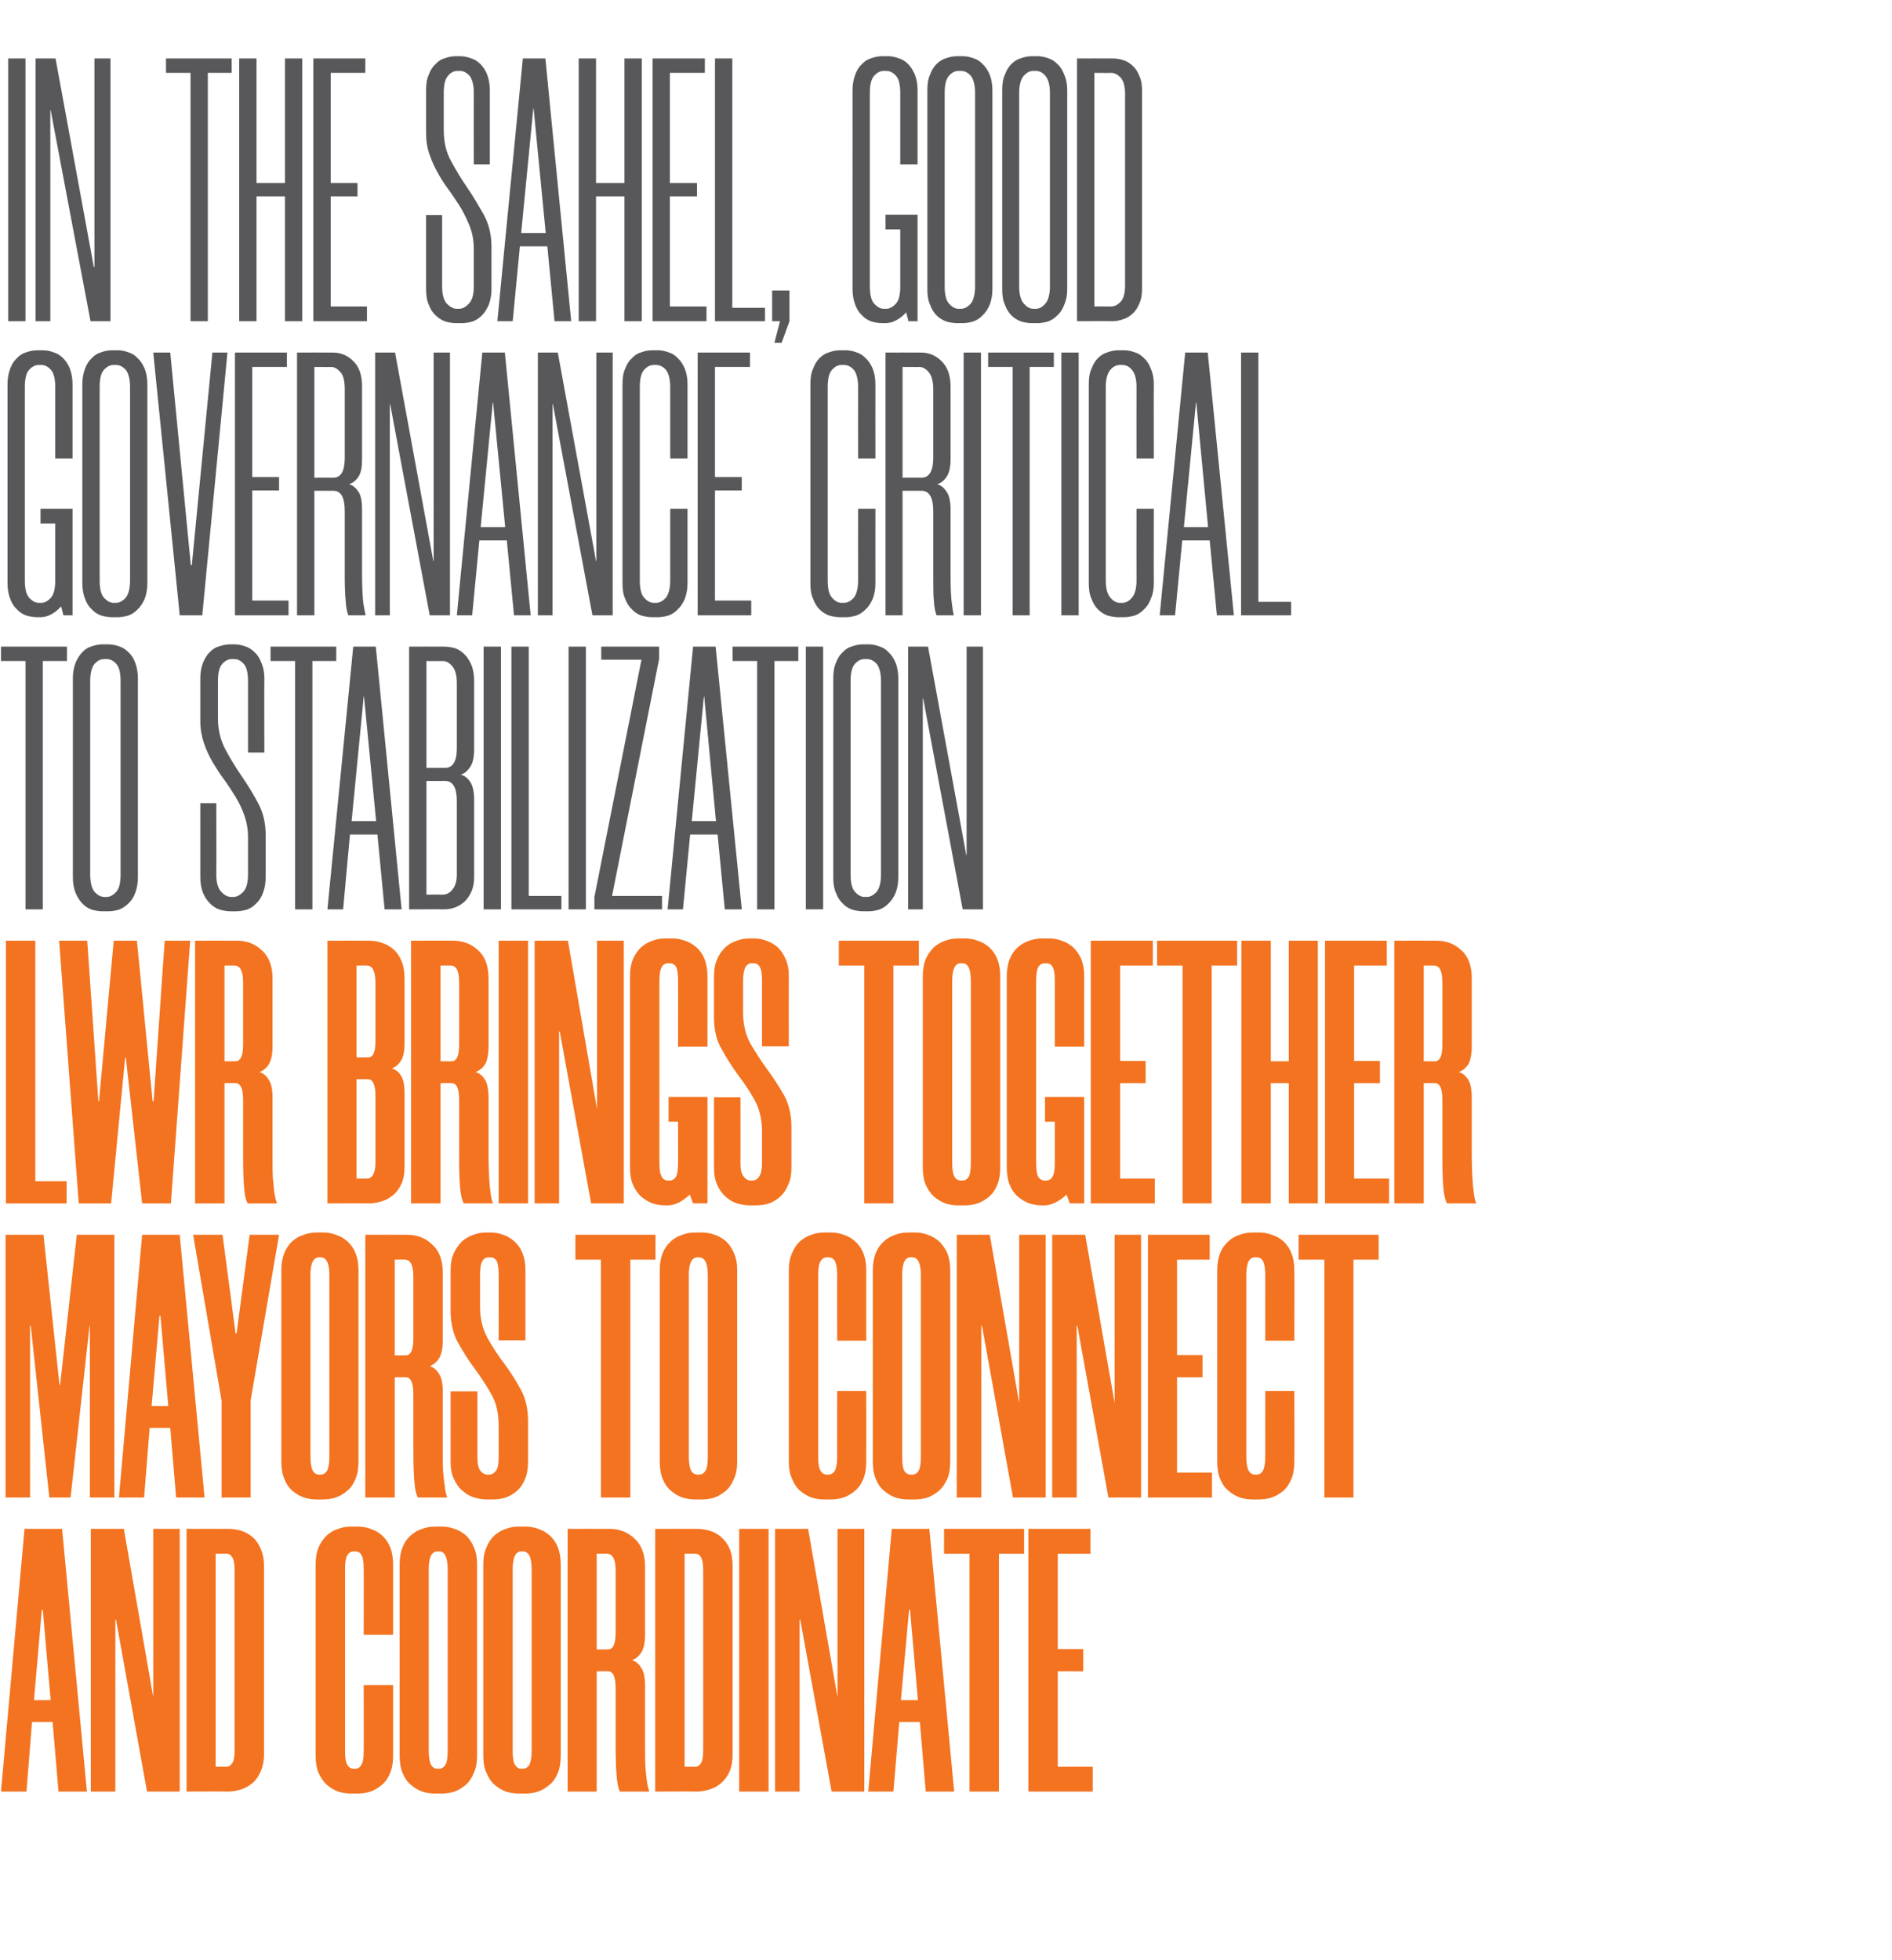
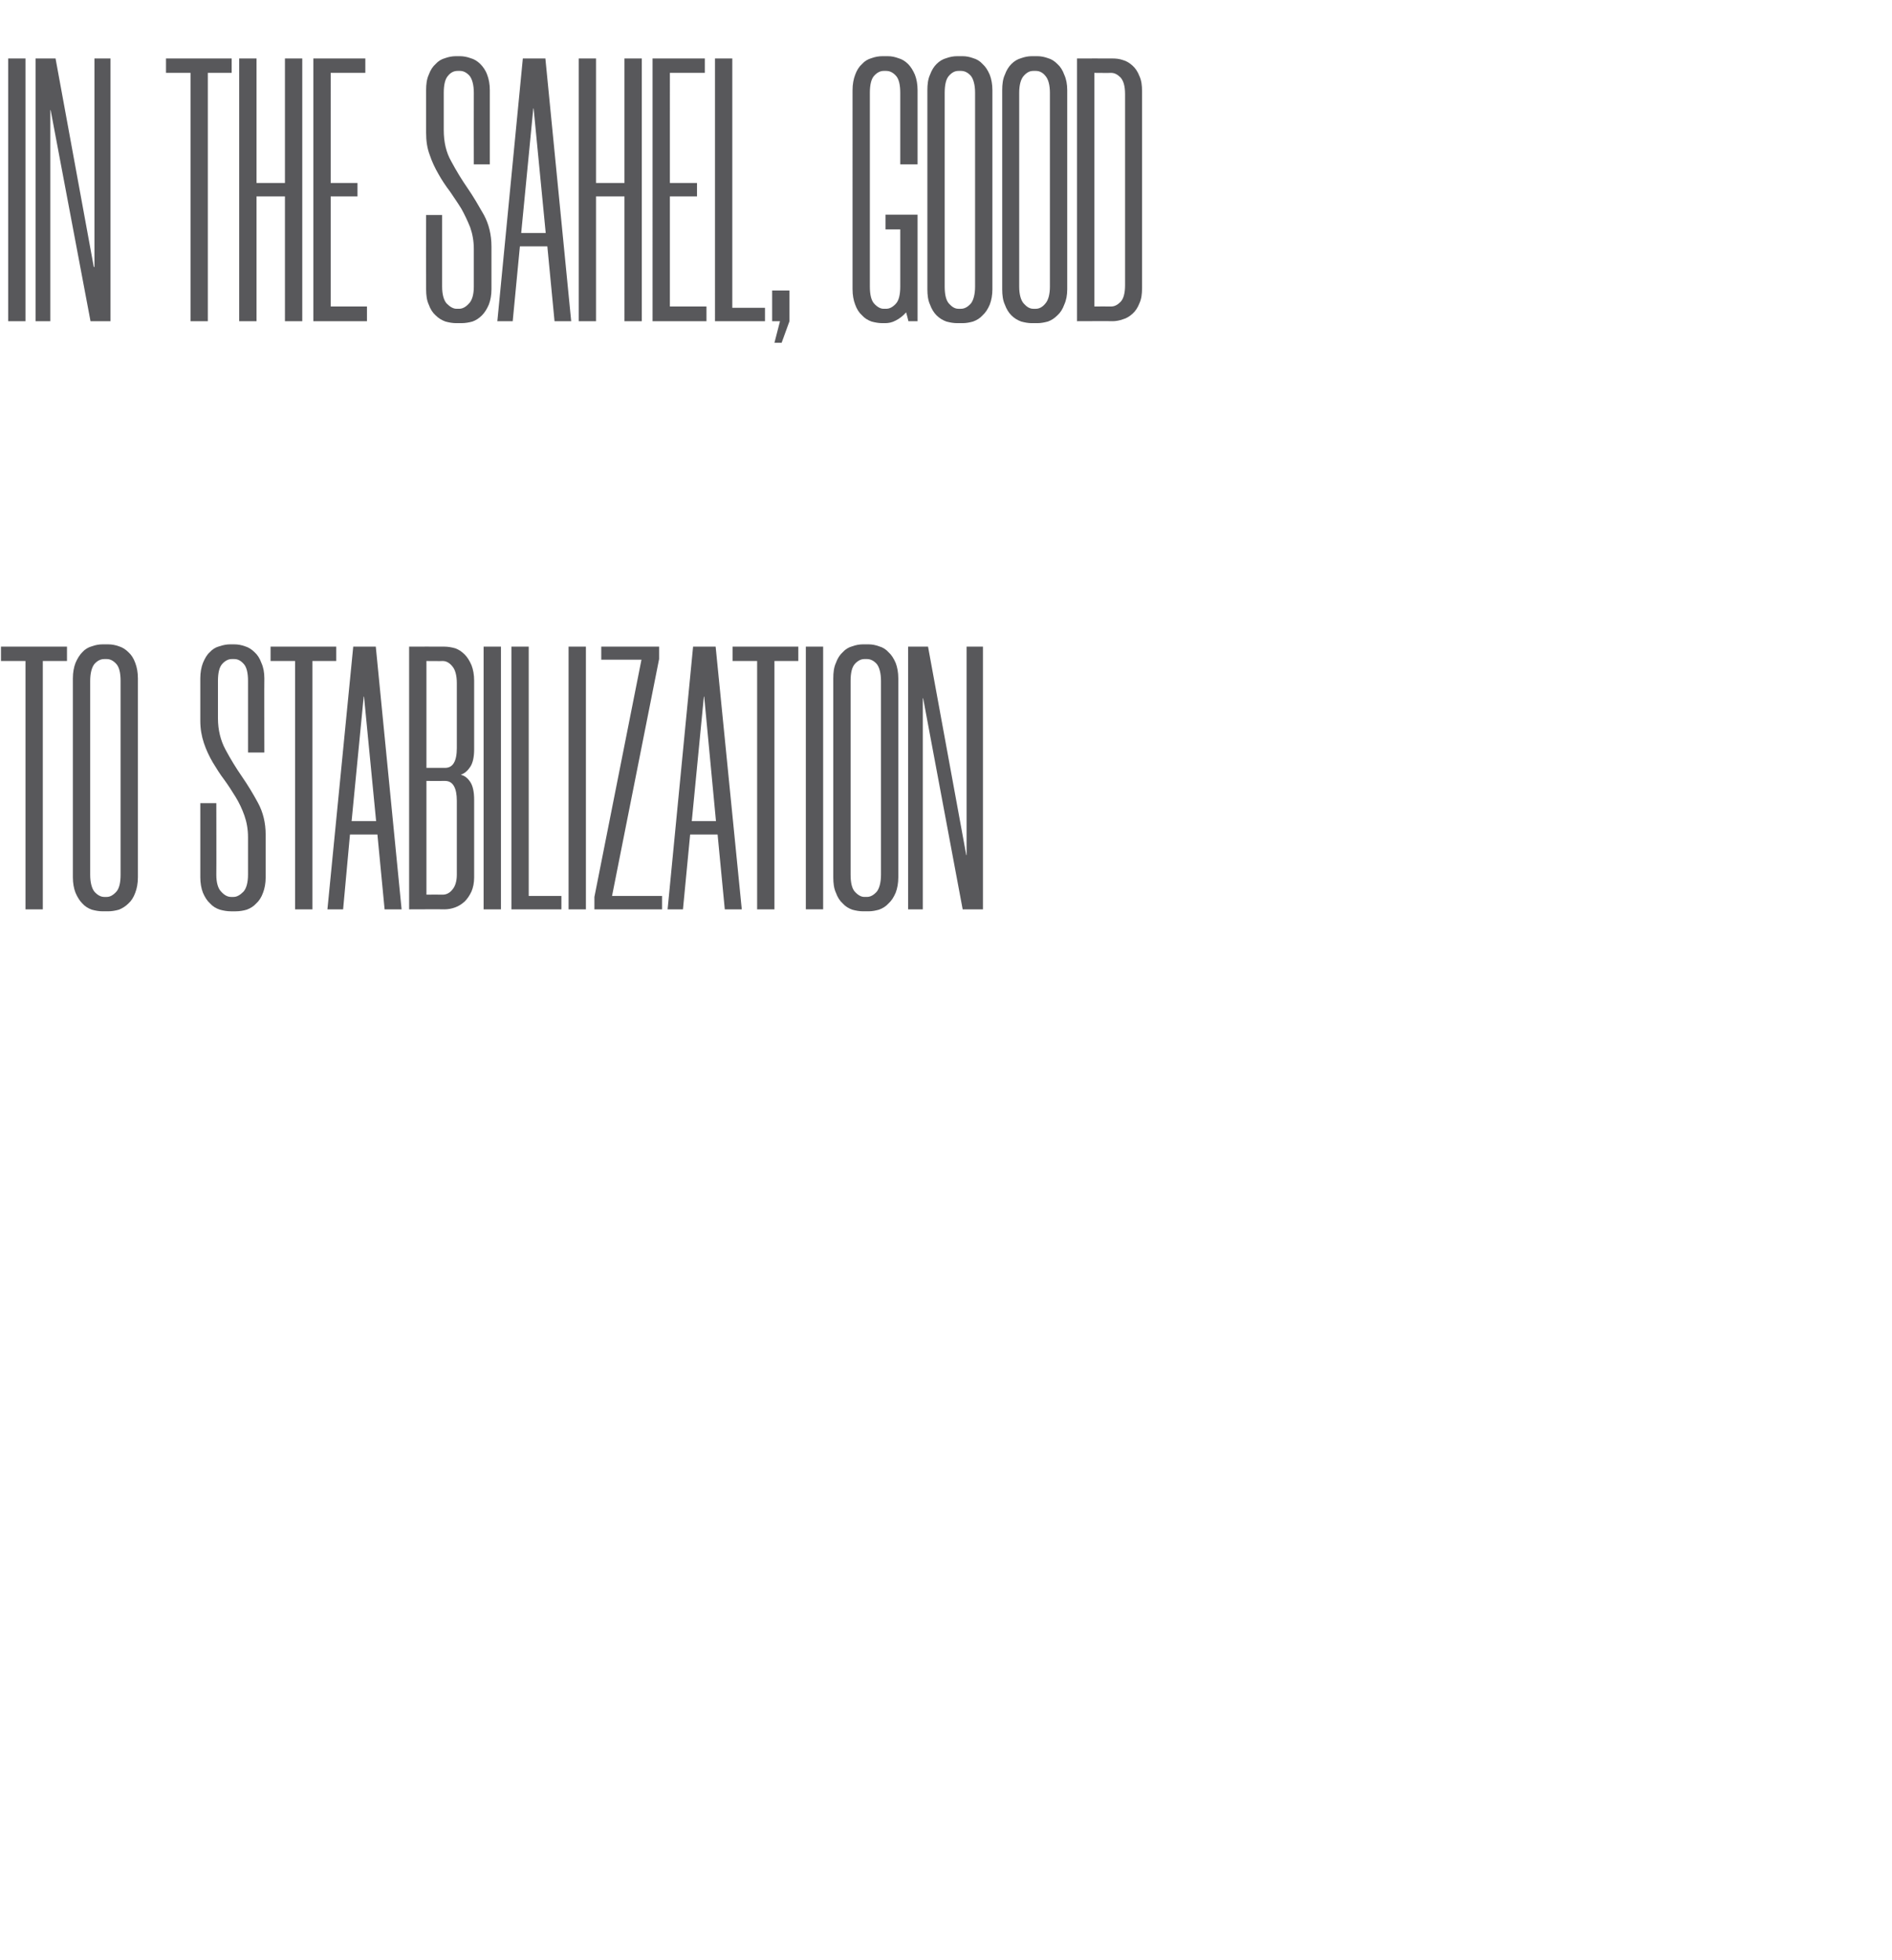
<svg xmlns="http://www.w3.org/2000/svg" version="1.1" width="579px" height="599.8px" viewBox="0 -12 579 599.8" style="top:-12px">
  <desc>In the Sahel, good governance critical to stabilization LWR brings together mayors to connect and coordinate</desc>
  <defs />
  <g id="Polygon18544">
-     <path d="m16.1 515H9.8l-1.7 21.3H.3l7.2-80.4H19l7.6 80.4h-8.7L16.1 515zm-5.7-6.7h5.1l-2.4-27.6h-.3l-2.4 27.6zm34.6 28l-9.5-52.6h-.2v52.6h-7.5v-80.4h10.1l9 51.5v-51.5h8.1v80.4h-10zm12.1 0v-80.4s12.78-.04 12.8 0c1.4 0 2.7.2 4 .6c1.3.4 2.4 1.1 3.5 2c1 .9 1.8 2.1 2.4 3.5c.6 1.4 1 3.2 1 5.3v57.6c0 2-.4 3.8-1 5.2c-.6 1.4-1.4 2.6-2.4 3.5c-1.1.9-2.2 1.6-3.5 2c-1.3.4-2.6.7-4 .7c-.02-.05-12.8 0-12.8 0zm8.9-72.8v65.2s3.25-.04 3.3 0c.7 0 1.3-.4 1.8-1.1c.5-.8.7-2.1.7-4.1v-54.9c0-1.9-.2-3.2-.7-4c-.5-.8-1.1-1.1-1.8-1.1c-.05-.04-3.3 0-3.3 0zm41.4 73.4c-1.3 0-2.6-.2-3.9-.6c-1.3-.5-2.5-1.2-3.5-2.1c-1-.9-1.8-2.1-2.5-3.6c-.6-1.4-.9-3.2-.9-5.3v-58.5c0-2.1.3-3.8.9-5.3c.7-1.5 1.5-2.6 2.5-3.6c1-.9 2.2-1.6 3.5-2c1.3-.5 2.6-.7 3.9-.7h2.1c1.3 0 2.6.2 3.9.7c1.3.4 2.5 1.1 3.5 2c1.1 1 1.9 2.1 2.5 3.6c.6 1.5.9 3.2.9 5.3v21.5h-9s.04-20.24 0-20.2c0-2-.2-3.4-.7-4.2c-.4-.8-1.1-1.1-1.9-1.1h-.5c-.8 0-1.5.4-1.9 1.2c-.5.8-.7 2.2-.7 4.2v55.7c0 2 .2 3.4.7 4.2c.4.8 1.1 1.2 1.9 1.2h.5c.8 0 1.5-.4 1.9-1.2c.5-.8.7-2.2.7-4.2c.04.04 0-20.2 0-20.2h9v21.6c0 2.1-.3 3.9-.9 5.3c-.6 1.5-1.4 2.7-2.5 3.6c-1 .9-2.2 1.6-3.5 2.1c-1.3.4-2.6.6-3.9.6h-2.1zm25.7 0c-1.3 0-2.6-.2-3.9-.6c-1.3-.5-2.5-1.2-3.5-2.1c-1.1-.9-1.9-2.1-2.5-3.6c-.6-1.4-.9-3.2-.9-5.3v-58.5c0-2.1.3-3.8.9-5.3c.6-1.5 1.4-2.6 2.5-3.6c1-.9 2.2-1.6 3.5-2c1.3-.5 2.6-.7 3.9-.7h2.1c1.3 0 2.6.2 3.9.7c1.3.4 2.4 1.1 3.5 2c1 1 1.8 2.1 2.4 3.6c.7 1.5 1 3.2 1 5.3v58.5c0 2.1-.3 3.9-1 5.3c-.6 1.5-1.4 2.7-2.4 3.6c-1.1.9-2.2 1.6-3.5 2.1c-1.3.4-2.6.6-3.9.6h-2.1zm.8-74.1c-1.8 0-2.7 1.8-2.7 5.4v55.7c0 2 .3 3.4.7 4.2c.5.8 1.1 1.2 2 1.2h.5c.8 0 1.4-.4 1.9-1.2c.5-.8.7-2.2.7-4.2v-55.7c0-3.6-.9-5.4-2.6-5.4h-.5zm24.8 74.1c-1.3 0-2.6-.2-3.9-.6c-1.3-.5-2.4-1.2-3.5-2.1c-1-.9-1.8-2.1-2.4-3.6c-.7-1.4-1-3.2-1-5.3v-58.5c0-2.1.3-3.8 1-5.3c.6-1.5 1.4-2.6 2.4-3.6c1.1-.9 2.2-1.6 3.5-2c1.3-.5 2.6-.7 3.9-.7h2.1c1.3 0 2.6.2 3.9.7c1.3.4 2.5 1.1 3.5 2c1.1 1 1.9 2.1 2.5 3.6c.6 1.5.9 3.2.9 5.3v58.5c0 2.1-.3 3.9-.9 5.3c-.6 1.5-1.4 2.7-2.5 3.6c-1 .9-2.2 1.6-3.5 2.1c-1.3.4-2.6.6-3.9.6h-2.1zm.8-74.1c-1.7 0-2.6 1.8-2.6 5.4v55.7c0 2 .2 3.4.7 4.2c.5.8 1.1 1.2 1.9 1.2h.5c.8 0 1.5-.4 2-1.2c.4-.8.7-2.2.7-4.2v-55.7c0-3.6-.9-5.4-2.7-5.4h-.5zm37.9 25.5c0 2.4-.4 4.3-1.2 5.5c-.7 1.1-1.7 1.9-2.8 2.3c1.1.3 2.1 1.1 2.8 2.3c.8 1.1 1.2 3 1.2 5.4v18.1c0 2.6 0 4.8.1 6.5c.1 1.8.3 3.2.4 4.3c.2 1.2.3 2 .5 2.5c.1.6.3.9.3 1.1h-9c-.5-1-.8-2.6-1-4.8c-.2-2.3-.3-5.5-.3-9.6v-17.3c0-3.4-.8-5.1-2.3-5.1c-.01-.05-3.5 0-3.5 0v36.8h-8.9v-80.4s12.9-.04 12.9 0c3 0 5.5 1 7.6 3c2.1 1.9 3.2 4.8 3.2 8.5v20.9zm-11.3 4.5c1.5 0 2.3-1.7 2.3-5.1v-19c0-3.5-.9-5.2-2.7-5.2c.04-.04-3.1 0-3.1 0v29.3s3.49-.02 3.5 0zm14.4 43.5v-80.4s12.81-.04 12.8 0c1.4 0 2.7.2 4 .6c1.3.4 2.5 1.1 3.5 2c1 .9 1.9 2.1 2.5 3.5c.6 1.4.9 3.2.9 5.3v57.6c0 2-.3 3.8-.9 5.2c-.6 1.4-1.5 2.6-2.5 3.5c-1 .9-2.2 1.6-3.5 2c-1.3.4-2.6.7-4 .7c.01-.05-12.8 0-12.8 0zm9-72.8v65.2s3.19-.04 3.2 0c.8 0 1.4-.4 1.8-1.1c.5-.8.7-2.1.7-4.1v-54.9c0-1.9-.2-3.2-.7-4c-.4-.8-1-1.1-1.8-1.1c-.01-.04-3.2 0-3.2 0zm25.7-7.6v80.4h-9v-80.4h9zm19.3 80.4l-9.6-52.6h-.2v52.6h-7.5v-80.4h10.1l9 51.5v-51.5h8.2v80.4h-10zm27-21.3h-6.3l-1.8 21.3h-7.7l7.2-80.4h11.5l7.6 80.4h-8.7l-1.8-21.3zm-5.8-6.7h5.2l-2.4-27.6h-.3l-2.5 27.6zm37.7-44.8h-7.7v72.8h-9v-72.8h-7.8v-7.6h24.5v7.6zm10.3 0v29.2h7.8v6.8h-7.8v29.2h10.7v7.6h-19.7v-80.4h19v7.6h-10z" stroke="none" fill="#f37320" />
-   </g>
+     </g>
  <g id="Polygon18543">
-     <path d="m35 365.9v80.4h-7.5v-52.6h-.1l-5.8 52.6h-6.5l-5.7-52.6h-.2v52.6H1.7v-80.4h11.6l4.9 45.9h.2l5.1-45.9H35zM52.1 425h-6.3l-1.7 21.3h-7.7l7.1-80.4H55l7.6 80.4h-8.7L52.1 425zm-5.7-6.7h5.1l-2.4-27.6h-.3l-2.4 27.6zm30.3-1.7v29.7h-8.9v-29.7l-8.7-50.7h9l4 30.2h.3l4-30.2h9l-8.7 50.7zm20.2 30.3c-1.3 0-2.6-.2-3.9-.6c-1.4-.5-2.5-1.2-3.6-2.1c-1-.9-1.8-2.1-2.4-3.6c-.6-1.4-.9-3.2-.9-5.3v-58.5c0-2.1.3-3.8.9-5.3c.6-1.5 1.4-2.6 2.4-3.6c1.1-.9 2.2-1.6 3.6-2c1.3-.5 2.6-.7 3.9-.7h2c1.3 0 2.6.2 3.9.7c1.3.4 2.5 1.1 3.5 2c1.1 1 1.9 2.1 2.5 3.6c.6 1.5.9 3.2.9 5.3v58.5c0 2.1-.3 3.9-.9 5.3c-.6 1.5-1.4 2.7-2.5 3.6c-1 .9-2.2 1.6-3.5 2.1c-1.3.4-2.6.6-3.9.6h-2zm.8-74.1c-1.8 0-2.7 1.8-2.7 5.4v55.7c0 2 .3 3.4.7 4.2c.5.8 1.1 1.2 2 1.2h.4c.9 0 1.5-.4 2-1.2c.4-.8.7-2.2.7-4.2v-55.7c0-3.6-.9-5.4-2.7-5.4h-.4zm37.8 25.5c0 2.4-.4 4.3-1.2 5.5c-.7 1.1-1.7 1.9-2.8 2.3c1.1.3 2.1 1.1 2.8 2.3c.8 1.1 1.2 3 1.2 5.4v18.1c0 2.6 0 4.8.1 6.5c.2 1.8.3 3.2.5 4.3c.1 1.2.3 2 .4 2.5c.2.6.3.9.4 1.1h-9c-.6-1-.9-2.6-1.1-4.8c-.2-2.3-.3-5.5-.3-9.6v-17.3c0-3.4-.8-5.1-2.3-5.1c.01-.05-3.4 0-3.4 0v36.8h-9v-80.4s12.92-.04 12.9 0c3 0 5.5 1 7.6 3c2.1 1.9 3.2 4.8 3.2 8.5v20.9zm-11.3 4.5c1.5 0 2.3-1.7 2.3-5.1v-19c0-3.5-.9-5.2-2.6-5.2c-.04-.04-3.1 0-3.1 0v29.3s3.41-.02 3.4 0zm28.4-4.6s.04-20.14 0-20.1c0-2-.2-3.4-.6-4.2c-.5-.8-1.2-1.1-2-1.1h-.5c-.8 0-1.5.4-1.9 1.2c-.5.8-.7 2.2-.7 4.2v9.6c0 3.8.8 7 2.3 9.7c1.5 2.7 3.2 5.3 5.1 7.8c1.8 2.4 3.5 5.1 5 7.8c1.5 2.7 2.3 6 2.3 9.8v12.4c0 2.1-.3 3.9-.9 5.3c-.6 1.5-1.4 2.7-2.4 3.6c-1 .9-2.2 1.6-3.5 2.1c-1.3.4-2.6.6-4 .6h-1.7c-1.4 0-2.7-.2-4-.6c-1.3-.4-2.5-1.1-3.6-2.1c-1.1-.9-1.9-2.1-2.6-3.6c-.7-1.4-1-3.2-1-5.3c.02.02 0-21.5 0-21.5h8.2v20.1c0 2 .3 3.4.9 4.2c.6.8 1.4 1.2 2.2 1.2h.5c.8 0 1.5-.4 2.1-1.2c.6-.8.8-2.2.8-4.2v-9.6c0-3.8-.7-7-2.3-9.7c-1.5-2.7-3.2-5.2-5-7.7c-1.9-2.5-3.5-5.1-5.1-7.9c-1.5-2.7-2.3-6-2.3-9.8v-12.4c0-2.1.3-3.8 1-5.3c.7-1.5 1.5-2.6 2.5-3.6c1.1-.9 2.2-1.6 3.5-2c1.3-.5 2.6-.7 3.9-.7h1.2c1.4 0 2.7.2 4 .7c1.2.4 2.4 1.1 3.4 2c1.1 1 1.9 2.1 2.5 3.6c.6 1.5.9 3.2.9 5.3c.01-.01 0 21.4 0 21.4h-8.2zm48-24.7h-7.7v72.8h-9v-72.8h-7.8v-7.6h24.5v7.6zm12.1 73.4c-1.3 0-2.6-.2-3.9-.6c-1.3-.5-2.5-1.2-3.5-2.1c-1.1-.9-1.9-2.1-2.5-3.6c-.6-1.4-.9-3.2-.9-5.3v-58.5c0-2.1.3-3.8.9-5.3c.6-1.5 1.4-2.6 2.5-3.6c1-.9 2.2-1.6 3.5-2c1.3-.5 2.6-.7 3.9-.7h2.1c1.3 0 2.6.2 3.9.7c1.3.4 2.4 1.1 3.5 2c1 1 1.8 2.1 2.4 3.6c.7 1.5 1 3.2 1 5.3v58.5c0 2.1-.3 3.9-1 5.3c-.6 1.5-1.4 2.7-2.4 3.6c-1.1.9-2.2 1.6-3.5 2.1c-1.3.4-2.6.6-3.9.6h-2.1zm.8-74.1c-1.8 0-2.7 1.8-2.7 5.4v55.7c0 2 .3 3.4.7 4.2c.5.8 1.1 1.2 2 1.2h.4c.9 0 1.5-.4 2-1.2c.5-.8.7-2.2.7-4.2v-55.7c0-3.6-.9-5.4-2.7-5.4h-.4zm38.7 74.1c-1.3 0-2.6-.2-3.9-.6c-1.3-.5-2.4-1.2-3.5-2.1c-1-.9-1.8-2.1-2.4-3.6c-.7-1.4-1-3.2-1-5.3v-58.5c0-2.1.3-3.8 1-5.3c.6-1.5 1.4-2.6 2.4-3.6c1.1-.9 2.2-1.6 3.5-2c1.3-.5 2.6-.7 3.9-.7h2.1c1.3 0 2.6.2 3.9.7c1.3.4 2.5 1.1 3.5 2c1.1 1 1.9 2.1 2.5 3.6c.6 1.5.9 3.2.9 5.3c.02-.01 0 21.5 0 21.5h-8.9s-.05-20.24 0-20.2c0-2-.3-3.4-.7-4.2c-.5-.8-1.2-1.1-2-1.1h-.5c-.8 0-1.4.4-1.9 1.2c-.5.8-.7 2.2-.7 4.2v55.7c0 2 .2 3.4.7 4.2c.5.8 1.1 1.2 1.9 1.2h.5c.8 0 1.5-.4 2-1.2c.4-.8.7-2.2.7-4.2c-.05.04 0-20.2 0-20.2h8.9s.02 21.62 0 21.6c0 2.1-.3 3.9-.9 5.3c-.6 1.5-1.4 2.7-2.5 3.6c-1 .9-2.2 1.6-3.5 2.1c-1.3.4-2.6.6-3.9.6h-2.1zm25.7 0c-1.3 0-2.6-.2-3.9-.6c-1.3-.5-2.5-1.2-3.5-2.1c-1.1-.9-1.9-2.1-2.5-3.6c-.6-1.4-.9-3.2-.9-5.3v-58.5c0-2.1.3-3.8.9-5.3c.6-1.5 1.4-2.6 2.5-3.6c1-.9 2.2-1.6 3.5-2c1.3-.5 2.6-.7 3.9-.7h2.1c1.3 0 2.6.2 3.9.7c1.3.4 2.4 1.1 3.5 2c1 1 1.8 2.1 2.5 3.6c.6 1.5.9 3.2.9 5.3v58.5c0 2.1-.3 3.9-.9 5.3c-.7 1.5-1.5 2.7-2.5 3.6c-1.1.9-2.2 1.6-3.5 2.1c-1.3.4-2.6.6-3.9.6h-2.1zm.8-74.1c-1.8 0-2.6 1.8-2.6 5.4v55.7c0 2 .2 3.4.6 4.2c.5.8 1.2 1.2 2 1.2h.5c.8 0 1.5-.4 1.9-1.2c.5-.8.7-2.2.7-4.2v-55.7c0-3.6-.9-5.4-2.6-5.4h-.5zm31.3 73.5l-9.5-52.6h-.2v52.6h-7.5v-80.4h10.1l9 51.5v-51.5h8.1v80.4h-10zm29.2 0l-9.5-52.6h-.2v52.6H322v-80.4h10.1l9 51.5v-51.5h8.1v80.4h-10zm21-72.8v29.2h7.8v6.8h-7.8v29.2h10.7v7.6h-19.6v-80.4h18.9v7.6h-10zm23.1 73.4c-1.3 0-2.6-.2-3.9-.6c-1.3-.5-2.5-1.2-3.5-2.1c-1.1-.9-1.9-2.1-2.5-3.6c-.6-1.4-.9-3.2-.9-5.3v-58.5c0-2.1.3-3.8.9-5.3c.6-1.5 1.4-2.6 2.5-3.6c1-.9 2.2-1.6 3.5-2c1.3-.5 2.6-.7 3.9-.7h2c1.3 0 2.6.2 3.9.7c1.4.4 2.5 1.1 3.6 2c1 1 1.8 2.1 2.4 3.6c.6 1.5.9 3.2.9 5.3c.05-.01 0 21.5 0 21.5h-8.9s-.02-20.24 0-20.2c0-2-.3-3.4-.7-4.2c-.5-.8-1.1-1.1-2-1.1h-.4c-.9 0-1.5.4-2 1.2c-.4.8-.7 2.2-.7 4.2v55.7c0 2 .3 3.4.7 4.2c.5.8 1.1 1.2 2 1.2h.4c.9 0 1.5-.4 2-1.2c.4-.8.7-2.2.7-4.2c-.02.04 0-20.2 0-20.2h8.9s.05 21.62 0 21.6c0 2.1-.3 3.9-.9 5.3c-.6 1.5-1.4 2.7-2.4 3.6c-1.1.9-2.2 1.6-3.6 2.1c-1.3.4-2.6.6-3.9.6h-2zm38.6-73.4h-7.7v72.8h-8.9v-72.8h-7.9v-7.6h24.5v7.6z" stroke="none" fill="#f37320" />
-   </g>
+     </g>
  <g id="Polygon18542">
-     <path d="m10.8 275.9v73.6h9.6v6.8H1.8v-80.4h9zm13.3 80.4l-6-80.4h8.6l3.4 49.1h.2l4.5-49.1h7.1l4.8 49.1h.3l3.4-49.1h7.8l-5.9 80.4h-8.8l-5-44.7h-.2L34 356.3h-9.9zm59.3-48c0 2.4-.4 4.3-1.2 5.5c-.7 1.1-1.7 1.9-2.8 2.3c1.1.3 2.1 1.1 2.8 2.3c.8 1.1 1.2 3 1.2 5.4v18.1c0 2.6 0 4.8.1 6.5c.2 1.8.3 3.2.4 4.3c.2 1.2.4 2 .5 2.5c.2.6.3.9.4 1.1h-9c-.6-1-.9-2.6-1.1-4.8c-.2-2.3-.3-5.5-.3-9.6v-17.3c0-3.4-.8-5.1-2.3-5.1c0-.05-3.4 0-3.4 0v36.8h-9v-80.4s12.91-.04 12.9 0c3 0 5.5 1 7.6 3c2.1 1.9 3.2 4.8 3.2 8.5v20.9zm-11.3 4.5c1.5 0 2.3-1.7 2.3-5.1v-19c0-3.5-.9-5.2-2.6-5.2c-.04-.04-3.1 0-3.1 0v29.3s3.4-.02 3.4 0zm51.7-5.7c0 2.5-.3 4.3-1.1 5.5c-.7 1.2-1.7 2-2.8 2.4c1.1.3 2.1 1 2.8 2.2c.8 1.2 1.1 3 1.1 5.5v22.4c0 2-.3 3.7-.9 5.1c-.6 1.3-1.4 2.5-2.4 3.4c-1.1.9-2.2 1.6-3.5 2c-1.3.4-2.7.7-4 .7c-.02-.05-12.8 0-12.8 0v-80.4s12.78-.04 12.8 0c1.3 0 2.7.2 4 .7c1.3.4 2.4 1.1 3.5 2c1 .9 1.8 2.1 2.4 3.6c.6 1.4.9 3.2.9 5.3v19.6zm-8.9 16.3c0-3.4-.8-5.1-2.3-5.1h-3.5v30.4s3.13-.04 3.1 0c1.8 0 2.7-1.7 2.7-5v-20.3zm-2.2-11.8c1.5 0 2.2-1.7 2.2-5v-17.7c0-3.6-.9-5.4-2.6-5.4c.05-.04-3.2 0-3.2 0v28.1s3.59.03 3.6 0zm36.8-3.3c0 2.4-.4 4.3-1.1 5.5c-.8 1.1-1.7 1.9-2.9 2.3c1.2.3 2.1 1.1 2.9 2.3c.7 1.1 1.1 3 1.1 5.4v18.1c0 2.6.1 4.8.2 6.5c.1 1.8.2 3.2.4 4.3c.1 1.2.3 2 .4 2.5c.2.6.3.9.4 1.1h-9c-.5-1-.9-2.6-1.1-4.8c-.2-2.3-.3-5.5-.3-9.6v-17.3c0-3.4-.7-5.1-2.3-5.1c.04-.05-3.4 0-3.4 0v36.8h-9v-80.4s12.95-.04 12.9 0c3 0 5.6 1 7.7 3c2.1 1.9 3.1 4.8 3.1 8.5v20.9zm-11.3 4.5c1.6 0 2.3-1.7 2.3-5.1v-19c0-3.5-.8-5.2-2.6-5.2c-.01-.04-3.1 0-3.1 0v29.3s3.44-.02 3.4 0zm23.4-36.9v80.4h-9v-80.4h9zm19.3 80.4l-9.6-52.6h-.2v52.6h-7.5v-80.4h10.2l8.9 51.5v-51.5h8.2v80.4h-10zm23.7-32.6h11.9v32.6h-4.4l-1-2.7c-2.4 2.2-4.6 3.3-6.8 3.3h-.7c-1.3 0-2.6-.2-3.9-.6c-1.3-.5-2.4-1.2-3.5-2.1c-1-.9-1.8-2.1-2.5-3.6c-.6-1.4-.9-3.2-.9-5.3v-58.5c0-2.1.3-3.8.9-5.3c.7-1.5 1.5-2.6 2.5-3.6c1.1-.9 2.2-1.6 3.5-2c1.3-.5 2.6-.7 3.9-.7h2.1c1.3 0 2.6.2 3.9.7c1.3.4 2.5 1.1 3.5 2c1.1 1 1.9 2.1 2.5 3.6c.6 1.5.9 3.2.9 5.3v21.5h-9s.04-20.24 0-20.2c0-2-.2-3.4-.6-4.2c-.5-.8-1.2-1.1-2-1.1h-.5c-.8 0-1.5.4-1.9 1.2c-.5.8-.7 2.2-.7 4.2v55.7c0 2 .2 3.4.7 4.2c.4.8 1.1 1.2 1.9 1.2h.5c.8 0 1.5-.4 2-1.2c.4-.8.6-2.2.6-4.2c.04.04 0-12.6 0-12.6h-2.9v-7.6zm28.6-15.5v-20.1c0-2-.2-3.4-.7-4.2c-.5-.8-1.1-1.1-1.9-1.1h-.5c-.9 0-1.5.4-2 1.2c-.4.8-.7 2.2-.7 4.2v9.6c0 3.8.8 7 2.3 9.7c1.6 2.7 3.3 5.3 5.1 7.8c1.8 2.4 3.5 5.1 5.1 7.8c1.5 2.7 2.3 6 2.3 9.8v12.4c0 2.1-.3 3.9-1 5.3c-.6 1.5-1.4 2.7-2.4 3.6c-1 .9-2.1 1.6-3.4 2.1c-1.3.4-2.7.6-4 .6h-1.8c-1.3 0-2.7-.2-4-.6c-1.3-.4-2.5-1.1-3.6-2.1c-1-.9-1.9-2.1-2.5-3.6c-.7-1.4-1-3.2-1-5.3c-.02.02 0-21.5 0-21.5h8.1s.04 20.14 0 20.1c0 2 .3 3.4 1 4.2c.6.8 1.3 1.2 2.1 1.2h.5c.9 0 1.6-.4 2.1-1.2c.6-.8.9-2.2.9-4.2v-9.6c0-3.8-.8-7-2.3-9.7c-1.5-2.7-3.2-5.2-5.1-7.7c-1.8-2.5-3.5-5.1-5-7.9c-1.6-2.7-2.3-6-2.3-9.8v-12.4c0-2.1.3-3.8 1-5.3c.6-1.5 1.5-2.6 2.5-3.6c1-.9 2.2-1.6 3.5-2c1.3-.5 2.6-.7 3.9-.7h1.2c1.3 0 2.7.2 3.9.7c1.3.4 2.4 1.1 3.5 2c1 1 1.8 2.1 2.4 3.6c.7 1.5 1 3.2 1 5.3c-.04-.01 0 21.4 0 21.4h-8.2zm48-24.7h-7.8v72.8h-8.9v-72.8h-7.8v-7.6h24.5v7.6zm12 73.4c-1.3 0-2.6-.2-3.9-.6c-1.3-.5-2.4-1.2-3.5-2.1c-1-.9-1.8-2.1-2.5-3.6c-.6-1.4-.9-3.2-.9-5.3v-58.5c0-2.1.3-3.8.9-5.3c.7-1.5 1.5-2.6 2.5-3.6c1.1-.9 2.2-1.6 3.5-2c1.3-.5 2.6-.7 3.9-.7h2.1c1.3 0 2.6.2 3.9.7c1.3.4 2.5 1.1 3.5 2c1.1 1 1.9 2.1 2.5 3.6c.6 1.5.9 3.2.9 5.3v58.5c0 2.1-.3 3.9-.9 5.3c-.6 1.5-1.4 2.7-2.5 3.6c-1 .9-2.2 1.6-3.5 2.1c-1.3.4-2.6.6-3.9.6h-2.1zm.8-74.1c-1.7 0-2.6 1.8-2.6 5.4v55.7c0 2 .2 3.4.7 4.2c.4.8 1.1 1.2 1.9 1.2h.5c.8 0 1.5-.4 2-1.2c.4-.8.6-2.2.6-4.2v-55.7c0-3.6-.8-5.4-2.6-5.4h-.5zm25.8 40.9h12v32.6h-4.4s-1.03-2.69-1-2.7c-2.4 2.2-4.7 3.3-6.8 3.3h-.7c-1.3 0-2.6-.2-3.9-.6c-1.3-.5-2.5-1.2-3.5-2.1c-1.1-.9-1.9-2.1-2.5-3.6c-.6-1.4-.9-3.2-.9-5.3v-58.5c0-2.1.3-3.8.9-5.3c.6-1.5 1.4-2.6 2.5-3.6c1-.9 2.2-1.6 3.5-2c1.3-.5 2.6-.7 3.9-.7h2.1c1.3 0 2.6.2 3.9.7c1.3.4 2.4 1.1 3.5 2c1 1 1.8 2.1 2.5 3.6c.6 1.5.9 3.2.9 5.3c-.03-.01 0 21.5 0 21.5h-9v-20.2c0-2-.2-3.4-.7-4.2c-.4-.8-1.1-1.1-1.9-1.1h-.5c-.8 0-1.5.4-2 1.2c-.4.8-.6 2.2-.6 4.2v55.7c0 2 .2 3.4.6 4.2c.5.8 1.2 1.2 2 1.2h.5c.8 0 1.5-.4 1.9-1.2c.5-.8.7-2.2.7-4.2v-12.6h-3v-7.6zm23-40.2v29.2h7.8v6.8h-7.8v29.2h10.6v7.6h-19.6v-80.4h19v7.6h-10zm35.8 0h-7.8v72.8h-8.9v-72.8h-7.8v-7.6h24.5v7.6zm24.7-7.6v80.4h-8.9v-36.8h-5.5v36.8h-9v-80.4h9v36.9h5.5v-36.9h8.9zm11.1 7.6v29.2h7.9v6.8h-7.9v29.2h10.7v7.6h-19.6v-80.4h18.9v7.6h-10zm36 24.8c0 2.4-.4 4.3-1.1 5.5c-.8 1.1-1.7 1.9-2.9 2.3c1.2.3 2.1 1.1 2.9 2.3c.7 1.1 1.1 3 1.1 5.4v18.1c0 2.6.1 4.8.2 6.5c.1 1.8.2 3.2.4 4.3c.1 1.2.3 2 .4 2.5c.2.6.3.9.4 1.1h-9c-.5-1-.9-2.6-1.1-4.8c-.2-2.3-.3-5.5-.3-9.6v-17.3c0-3.4-.7-5.1-2.3-5.1c.04-.05-3.4 0-3.4 0v36.8h-9v-80.4s12.96-.04 13 0c2.9 0 5.5 1 7.6 3c2.1 1.9 3.1 4.8 3.1 8.5v20.9zm-11.3 4.5c1.6 0 2.3-1.7 2.3-5.1v-19c0-3.5-.8-5.2-2.6-5.2c0-.04-3.1 0-3.1 0v29.3s3.44-.02 3.4 0z" stroke="none" fill="#f37320" />
-   </g>
+     </g>
  <g id="Polygon18541">
    <path d="m20.5 190.3h-7.4v76H7.8v-76H.3v-4.4h20.2v4.4zm10.9 76.6c-1.1 0-2.2-.2-3.3-.5c-1.1-.4-2.1-1-2.9-1.9c-.8-.8-1.5-1.9-2.1-3.3c-.5-1.3-.8-2.9-.8-4.7v-60.9c0-1.8.3-3.4.8-4.7c.6-1.4 1.3-2.5 2.1-3.3c.8-.9 1.8-1.5 2.9-1.8c1.1-.4 2.2-.6 3.3-.6h1.7c1.1 0 2.2.2 3.3.6c1 .3 2 .9 2.9 1.8c.9.8 1.6 1.9 2.1 3.3c.5 1.3.8 2.9.8 4.7v60.9c0 1.8-.3 3.4-.8 4.7c-.5 1.4-1.2 2.5-2.1 3.3c-.9.9-1.9 1.5-2.9 1.9c-1.1.3-2.2.5-3.3.5h-1.7zm.5-77.2c-1.1 0-2.1.5-3 1.5c-.8 1-1.3 2.8-1.3 5.2v59.3c0 2.4.5 4.2 1.3 5.2c.9 1 1.9 1.6 3 1.6h.8c1 0 2-.6 2.9-1.6c.9-1 1.3-2.8 1.3-5.2v-59.3c0-2.4-.4-4.2-1.3-5.2c-.9-1-1.9-1.5-2.9-1.5h-.8zm44 28.6v-21.9c0-2.4-.4-4.2-1.3-5.2c-.9-1-1.8-1.5-2.9-1.5h-.8c-1 0-2 .5-2.9 1.5c-.9 1-1.3 2.8-1.3 5.2v11.4c0 3.6.8 6.8 2.3 9.6c1.5 2.8 3.2 5.6 5 8.2c1.8 2.6 3.5 5.4 5 8.2c1.5 2.8 2.3 6 2.3 9.7v13c0 1.8-.3 3.4-.8 4.7c-.5 1.4-1.2 2.5-2.1 3.3c-.8.9-1.8 1.5-2.9 1.9c-1 .3-2.2.5-3.3.5h-1.6c-1.1 0-2.2-.2-3.3-.5c-1.2-.4-2.2-1-3-1.9c-.9-.8-1.6-1.9-2.2-3.3c-.5-1.3-.8-2.9-.8-4.7v-22.7h4.9s.05 21.87 0 21.9c0 2.4.5 4.2 1.5 5.2c.9 1 1.9 1.6 3 1.6h.8c1 0 2-.6 3-1.6c.9-1 1.4-2.8 1.4-5.2v-11.5c0-2.4-.4-4.6-1.1-6.6c-.7-2-1.6-3.9-2.7-5.7c-1.1-1.8-2.2-3.5-3.5-5.3c-1.3-1.7-2.4-3.5-3.5-5.3c-1.1-1.9-2-3.8-2.7-5.9c-.7-2.1-1.1-4.3-1.1-6.8v-13c0-1.8.3-3.4.8-4.7c.6-1.4 1.2-2.5 2.1-3.3c.8-.9 1.8-1.5 2.9-1.8c1.2-.4 2.3-.6 3.3-.6h1.3c1.1 0 2.2.2 3.3.6c1 .3 2 .9 2.9 1.8c.9.8 1.6 1.9 2.1 3.3c.6 1.3.9 2.9.9 4.7c-.05.04 0 22.7 0 22.7h-5zm27-28h-7.3v76h-5.3v-76h-7.5v-4.4h20.1v4.4zm12.6 53.1h-8.4l-2.1 22.9h-4.8l7.9-80.4h6.9l7.9 80.4h-5.2l-2.2-22.9zm-7.9-4.1h7.5l-3.7-38.1h-.1l-3.7 38.1zm37.5-22c0 2.4-.4 4.2-1.2 5.4c-.8 1.2-1.7 2-2.9 2.4c1.2.3 2.1 1 2.9 2.2c.8 1.2 1.2 3 1.2 5.5v23.7c0 1.7-.3 3.1-.8 4.3c-.6 1.3-1.3 2.3-2.1 3.1c-.9.8-1.8 1.4-2.9 1.8c-1.1.4-2.2.6-3.3.6c-.03-.05-10.8 0-10.8 0v-80.4s10.77-.04 10.8 0c1.1 0 2.2.2 3.3.5c1.1.4 2 1 2.9 1.9c.8.8 1.5 1.9 2.1 3.3c.5 1.3.8 2.9.8 4.7v21zm-5.3 15.8c0-4-1.2-6.1-3.6-6.1c0 .03-5.7 0-5.7 0v34.8s5.01-.04 5 0c1.1 0 2.1-.5 2.9-1.5c.9-1 1.4-2.6 1.4-4.6v-22.6zm-3.6-10.1c2.4 0 3.6-2 3.6-6.1v-19.8c0-2.4-.5-4.2-1.4-5.2c-.8-1-1.8-1.6-2.9-1.6c.01.05-5 0-5 0V223h5.7zm17.1-37.1v80.4H148v-80.4h5.3zm8.5 0v76.3h10v4.1h-15.3v-80.4h5.3zm17.5 0v80.4H174v-80.4h5.3zm23.3 80.4h-20.7v-3.8l14.4-72.6H184v-4h17.7v3.8l-14.4 72.5h15.3v4.1zm17-22.9h-8.4l-2.2 22.9h-4.7l7.8-80.4h6.9l8 80.4h-5.2l-2.2-22.9zm-7.9-4.1h7.4l-3.6-38.1h-.1l-3.7 38.1zm32.6-49H237v76h-5.3v-76h-7.5v-4.4h20.1v4.4zm7.6-4.4v80.4h-5.3v-80.4h5.3zm12.2 81c-1.1 0-2.2-.2-3.3-.5c-1.1-.4-2.1-1-2.9-1.9c-.9-.8-1.6-1.9-2.1-3.3c-.6-1.3-.8-2.9-.8-4.7v-60.9c0-1.8.2-3.4.8-4.7c.5-1.4 1.2-2.5 2.1-3.3c.8-.9 1.8-1.5 2.9-1.8c1.1-.4 2.2-.6 3.3-.6h1.7c1.1 0 2.1.2 3.2.6c1.1.3 2.1.9 2.9 1.8c.9.8 1.6 1.9 2.2 3.3c.5 1.3.8 2.9.8 4.7v60.9c0 1.8-.3 3.4-.8 4.7c-.6 1.4-1.3 2.5-2.2 3.3c-.8.9-1.8 1.5-2.9 1.9c-1.1.3-2.1.5-3.2.5h-1.7zm.4-77.2c-1 0-2 .5-2.9 1.5c-.9 1-1.3 2.8-1.3 5.2v59.3c0 2.4.4 4.2 1.3 5.2c.9 1 1.9 1.6 2.9 1.6h.8c1.1 0 2.1-.6 3-1.6c.8-1 1.3-2.8 1.3-5.2v-59.3c0-2.4-.5-4.2-1.3-5.2c-.9-1-1.9-1.5-3-1.5h-.8zm30.1 76.6l-12.1-64.6h-.1v64.6h-4.5v-80.4h6.1l11.7 63.8h.1v-63.8h5v80.4h-6.2z" stroke="none" fill="#58585b" />
  </g>
  <g id="Polygon18540">
-     <path d="m12.4 143.7h9.8v32.6h-2.8s-.65-2.69-.7-2.7c-1 1.1-2 1.9-3.2 2.5c-1.1.6-2.2.8-3.2.8h-.9c-1.1 0-2.2-.2-3.3-.5c-1.1-.4-2.1-1-2.9-1.9c-.9-.8-1.6-1.9-2.1-3.3c-.5-1.3-.8-2.9-.8-4.7v-60.9c0-1.8.3-3.4.8-4.7c.5-1.4 1.2-2.5 2.1-3.3c.8-.9 1.8-1.5 2.9-1.8c1.1-.4 2.2-.6 3.3-.6h1.7c1.1 0 2.2.2 3.2.6c1.1.3 2.1.9 3 1.8c.8.8 1.6 1.9 2.1 3.3c.5 1.3.8 2.9.8 4.7c-.01.04 0 22.7 0 22.7h-5.3v-21.9c0-2.4-.4-4.2-1.3-5.2c-.9-1-1.9-1.5-2.9-1.5h-.9c-1 0-2 .5-2.9 1.5c-.9 1-1.3 2.8-1.3 5.2v59.3c0 2.4.4 4.2 1.3 5.2c.9 1 1.9 1.6 2.9 1.6h.9c1 0 2-.6 2.9-1.6c.9-1 1.3-2.8 1.3-5.2c.01-.03 0-17.5 0-17.5h-4.5v-4.5zm21.9 33.2c-1.1 0-2.2-.2-3.3-.5c-1.1-.4-2.1-1-2.9-1.9c-.9-.8-1.6-1.9-2.1-3.3c-.5-1.3-.8-2.9-.8-4.7v-60.9c0-1.8.3-3.4.8-4.7c.5-1.4 1.2-2.5 2.1-3.3c.8-.9 1.8-1.5 2.9-1.8c1.1-.4 2.2-.6 3.3-.6h1.7c1.1 0 2.1.2 3.2.6c1.1.3 2.1.9 2.9 1.8c.9.8 1.6 1.9 2.2 3.3c.5 1.3.8 2.9.8 4.7v60.9c0 1.8-.3 3.4-.8 4.7c-.6 1.4-1.3 2.5-2.2 3.3c-.8.9-1.8 1.5-2.9 1.9c-1.1.3-2.1.5-3.2.5h-1.7zm.4-77.2c-1 0-2 .5-2.9 1.5c-.9 1-1.3 2.8-1.3 5.2v59.3c0 2.4.4 4.2 1.3 5.2c.9 1 1.9 1.6 2.9 1.6h.8c1.1 0 2.1-.6 3-1.6c.8-1 1.3-2.8 1.3-5.2v-59.3c0-2.4-.5-4.2-1.3-5.2c-.9-1-1.9-1.5-3-1.5h-.8zM65 95.9h4.6l-7.7 80.4H55l-8.1-80.4h5.2l6.3 65.1h.3L65 95.9zm12.2 4.4V134h8.2v4.1h-8.2v33.7h11.1v4.5H71.9V95.9h15.9v4.4H77.2zm33.6 28.1c0 2.5-.3 4.3-1.1 5.5c-.8 1.2-1.7 1.9-2.9 2.3c1.2.3 2.1 1.1 2.9 2.3c.8 1.2 1.1 3 1.1 5.4v19.9c0 4.2.2 7.1.4 8.9c.3 1.7.5 2.9.7 3.6h-5.3c-.4-1-.7-2.5-.8-4.3c-.2-1.8-.3-4.6-.3-8.2v-19.4c0-4.1-1.1-6.2-3.5-6.2c-.02-.02-5.8 0-5.8 0v38.1h-5.3V95.9s10.85-.04 10.9 0c2.4 0 4.5.8 6.3 2.6c1.8 1.7 2.7 4.3 2.7 7.8v22.1zm-8.8 5.8c2.4 0 3.5-2.1 3.5-6.1v-21c0-2.4-.4-4.2-1.3-5.2c-.9-1-1.8-1.6-2.9-1.6c-.01.05-5.1 0-5.1 0v33.9s5.78-.04 5.8 0zm29.5 42.1l-12.1-64.6h-.1v64.6h-4.5V95.9h6.1l11.7 63.8h.1V95.9h5v80.4h-6.2zm23.6-22.9h-8.4l-2.2 22.9h-4.7l7.8-80.4h6.9l7.9 80.4h-5.1l-2.2-22.9zm-8-4.1h7.5l-3.7-38.1h-.1l-3.7 38.1zm34.2 27l-12.1-64.6h-.1v64.6h-4.5V95.9h6.1l11.7 63.8h.1V95.9h5v80.4h-6.2zm18.3.6c-1.1 0-2.2-.2-3.3-.5c-1.1-.4-2.1-1-2.9-1.9c-.9-.8-1.6-1.9-2.1-3.3c-.6-1.3-.8-2.9-.8-4.7v-60.9c0-1.8.2-3.4.8-4.7c.5-1.4 1.2-2.5 2.1-3.3c.8-.9 1.8-1.5 2.9-1.8c1.1-.4 2.2-.6 3.3-.6h1.7c1.1 0 2.1.2 3.2.6c1.1.3 2.1.9 2.9 1.8c.9.8 1.6 1.9 2.2 3.3c.5 1.3.8 2.9.8 4.7c-.02.04 0 22.7 0 22.7h-5.3v-21.9c0-2.4-.5-4.2-1.3-5.2c-.9-1-1.9-1.5-3-1.5h-.8c-1 0-2 .5-2.9 1.5c-.9 1-1.3 2.8-1.3 5.2v59.3c0 2.4.4 4.2 1.3 5.2c.9 1 1.9 1.6 2.9 1.6h.8c1.1 0 2.1-.6 3-1.6c.8-1 1.3-2.8 1.3-5.2v-22h5.3s-.02 22.77 0 22.8c0 1.8-.3 3.4-.8 4.7c-.6 1.4-1.3 2.5-2.2 3.3c-.8.9-1.8 1.5-2.9 1.9c-1.1.3-2.1.5-3.2.5h-1.7zm19.2-76.6V134h8.2v4.1h-8.2v33.7h11.1v4.5h-16.4V95.9h16v4.4h-10.7zm38.3 76.6c-1.1 0-2.2-.2-3.3-.5c-1.1-.4-2.1-1-3-1.9c-.8-.8-1.5-1.9-2-3.3c-.6-1.3-.8-2.9-.8-4.7v-60.9c0-1.8.2-3.4.8-4.7c.5-1.4 1.2-2.5 2-3.3c.9-.9 1.9-1.5 3-1.8c1.1-.4 2.2-.6 3.3-.6h1.7c1.1 0 2.1.2 3.2.6c1.1.3 2 .9 2.9 1.8c.9.8 1.6 1.9 2.2 3.3c.5 1.3.8 2.9.8 4.7c-.04.04 0 22.7 0 22.7h-5.3s-.03-21.86 0-21.9c0-2.4-.5-4.2-1.3-5.2c-.9-1-1.9-1.5-3-1.5h-.8c-1.1 0-2 .5-2.9 1.5c-.9 1-1.3 2.8-1.3 5.2v59.3c0 2.4.4 4.2 1.3 5.2c.9 1 1.8 1.6 2.9 1.6h.8c1.1 0 2.1-.6 3-1.6c.8-1 1.3-2.8 1.3-5.2c-.03-.03 0-22 0-22h5.3s-.04 22.77 0 22.8c0 1.8-.3 3.4-.8 4.7c-.6 1.4-1.3 2.5-2.2 3.3c-.9.9-1.8 1.5-2.9 1.9c-1.1.3-2.1.5-3.2.5h-1.7zm33.8-48.5c0 2.5-.4 4.3-1.2 5.5c-.8 1.2-1.7 1.9-2.9 2.3c1.2.3 2.1 1.1 2.9 2.3c.8 1.2 1.2 3 1.2 5.4v19.9c0 4.2.1 7.1.4 8.9c.2 1.7.4 2.9.6 3.6h-5.3c-.4-1-.7-2.5-.8-4.3c-.2-1.8-.2-4.6-.2-8.2v-19.4c0-4.1-1.2-6.2-3.6-6.2c0-.02-5.8 0-5.8 0v38.1H271V95.9s10.77-.04 10.8 0c2.4 0 4.5.8 6.3 2.6c1.8 1.7 2.8 4.3 2.8 7.8v22.1zm-8.9 5.8c2.4 0 3.6-2.1 3.6-6.1v-21c0-2.4-.5-4.2-1.4-5.2c-.8-1-1.8-1.6-2.9-1.6c.01.05-5.1 0-5.1 0v33.9s5.8-.04 5.8 0zm18.2-38.3v80.4h-5.3V95.9h5.3zm22.3 4.4h-7.4v76h-5.2v-76h-7.5v-4.4h20.1v4.4zm7.6-4.4v80.4h-5.3V95.9h5.3zm12.1 81c-1 0-2.1-.2-3.2-.5c-1.1-.4-2.1-1-3-1.9c-.8-.8-1.5-1.9-2-3.3c-.6-1.3-.8-2.9-.8-4.7v-60.9c0-1.8.2-3.4.8-4.7c.5-1.4 1.2-2.5 2-3.3c.9-.9 1.9-1.5 3-1.8c1.1-.4 2.2-.6 3.2-.6h1.8c1 0 2.1.2 3.2.6c1.1.3 2 .9 2.9 1.8c.9.8 1.6 1.9 2.1 3.3c.6 1.3.9 2.9.9 4.7c-.05.04 0 22.7 0 22.7h-5.3s-.04-21.86 0-21.9c0-2.4-.5-4.2-1.4-5.2c-.8-1-1.8-1.5-2.9-1.5h-.8c-1.1 0-2.1.5-2.9 1.5c-.9 1-1.4 2.8-1.4 5.2v59.3c0 2.4.5 4.2 1.4 5.2c.8 1 1.8 1.6 2.9 1.6h.8c1.1 0 2.1-.6 2.9-1.6c.9-1 1.4-2.8 1.4-5.2c-.04-.03 0-22 0-22h5.3s-.05 22.77 0 22.8c0 1.8-.3 3.4-.9 4.7c-.5 1.4-1.2 2.5-2.1 3.3c-.9.9-1.8 1.5-2.9 1.9c-1.1.3-2.2.5-3.2.5h-1.8zm28-23.5h-8.4l-2.2 22.9h-4.7l7.8-80.4h6.9l8 80.4h-5.2l-2.2-22.9zm-7.9-4.1h7.4l-3.6-38.1h-.1l-3.7 38.1zm22.8-53.4v76.3h10v4.1h-15.3V95.9h5.3z" stroke="none" fill="#58585b" />
-   </g>
+     </g>
  <g id="Polygon18539">
    <path d="m7.8 5.9v80.4H2.5V5.9h5.3zm19.9 80.4L15.5 21.7h-.1v64.6h-4.5V5.9h6.1l11.7 63.8h.2V5.9h4.9v80.4h-6.1zm43.2-76h-7.3v76h-5.3v-76h-7.5V5.9h20.1v4.4zm21.6-4.4v80.4h-5.3V48.1h-8.7v38.2h-5.3V5.9h5.3V44h8.7V5.9h5.3zm8.7 4.4V44h8.2v4.1h-8.2v33.7h11.1v4.5H95.9V5.9h15.9v4.4h-10.6zm43.8 28s-.04-21.86 0-21.9c0-2.4-.5-4.2-1.3-5.2c-.9-1-1.9-1.5-2.9-1.5h-.8c-1.1 0-2.1.5-2.9 1.5c-.9 1-1.3 2.8-1.3 5.2v11.4c0 3.6.7 6.8 2.3 9.6c1.5 2.8 3.2 5.6 5 8.2c1.8 2.6 3.4 5.4 5 8.2c1.5 2.8 2.3 6 2.3 9.7v13c0 1.8-.3 3.4-.8 4.7c-.6 1.4-1.3 2.5-2.1 3.3c-.9.9-1.8 1.5-2.9 1.9c-1.1.3-2.2.5-3.4.5h-1.6c-1.1 0-2.2-.2-3.3-.5c-1.1-.4-2.1-1-3-1.9c-.9-.8-1.6-1.9-2.1-3.3c-.6-1.3-.8-2.9-.8-4.7c-.04-.03 0-22.7 0-22.7h4.9v21.9c0 2.4.5 4.2 1.4 5.2c1 1 2 1.6 3 1.6h.8c1.1 0 2.1-.6 3-1.6c1-1 1.5-2.8 1.5-5.2V64.2c0-2.4-.4-4.6-1.1-6.6c-.8-2-1.7-3.9-2.7-5.7c-1.1-1.8-2.3-3.5-3.5-5.3c-1.3-1.7-2.5-3.5-3.5-5.3c-1.1-1.9-2-3.8-2.7-5.9c-.8-2.1-1.1-4.3-1.1-6.8v-13c0-1.8.2-3.4.8-4.7c.5-1.4 1.2-2.5 2.1-3.3c.8-.9 1.8-1.5 2.9-1.8c1.1-.4 2.2-.6 3.3-.6h1.3c1 0 2.1.2 3.2.6c1.1.3 2.1.9 3 1.8c.8.8 1.6 1.9 2.1 3.3c.5 1.3.8 2.9.8 4.7c.01.04 0 22.7 0 22.7H145zm22.5 25.1h-8.4l-2.2 22.9h-4.7L160 5.9h6.9l7.9 80.4h-5.1l-2.2-22.9zm-8-4.1h7.5l-3.7-38.1h-.1l-3.7 38.1zm36.9-53.4v80.4h-5.3V48.1h-8.7v38.2h-5.3V5.9h5.3V44h8.7V5.9h5.3zm8.6 4.4V44h8.3v4.1H205v33.7h11.2v4.5h-16.5V5.9h16v4.4H205zm19.1-4.4v76.3h10v4.1h-15.3V5.9h5.3zm17.5 80.4l-2.4 6.6H237l1.7-6.6h-2.4v-9.4h5.3v9.4zM271 53.7h9.8v32.6H278s-.66-2.69-.7-2.7c-1 1.1-2 1.9-3.2 2.5c-1.1.6-2.2.8-3.2.8h-.9c-1.1 0-2.2-.2-3.3-.5c-1.1-.4-2.1-1-2.9-1.9c-.9-.8-1.6-1.9-2.1-3.3c-.5-1.3-.8-2.9-.8-4.7V15.6c0-1.8.3-3.4.8-4.7c.5-1.4 1.2-2.5 2.1-3.3c.8-.9 1.8-1.5 2.9-1.8c1.1-.4 2.2-.6 3.3-.6h1.7c1.1 0 2.1.2 3.2.6c1.1.3 2.1.9 3 1.8c.8.8 1.5 1.9 2.1 3.3c.5 1.3.8 2.9.8 4.7c-.01.04 0 22.7 0 22.7h-5.3V16.4c0-2.4-.4-4.2-1.3-5.2c-.9-1-1.9-1.5-3-1.5h-.8c-1 0-2 .5-2.9 1.5c-.9 1-1.3 2.8-1.3 5.2v59.3c0 2.4.4 4.2 1.3 5.2c.9 1 1.9 1.6 2.9 1.6h.8c1.1 0 2.1-.6 3-1.6c.9-1 1.3-2.8 1.3-5.2V58.2H271v-4.5zm21.9 33.2c-1.1 0-2.2-.2-3.3-.5c-1.1-.4-2.1-1-3-1.9c-.8-.8-1.5-1.9-2-3.3c-.6-1.3-.8-2.9-.8-4.7V15.6c0-1.8.2-3.4.8-4.7c.5-1.4 1.2-2.5 2-3.3c.9-.9 1.9-1.5 3-1.8c1.1-.4 2.2-.6 3.3-.6h1.7c1.1 0 2.1.2 3.2.6c1.1.3 2.1.9 2.9 1.8c.9.8 1.6 1.9 2.2 3.3c.5 1.3.8 2.9.8 4.7v60.9c0 1.8-.3 3.4-.8 4.7c-.6 1.4-1.3 2.5-2.2 3.3c-.8.9-1.8 1.5-2.9 1.9c-1.1.3-2.1.5-3.2.5h-1.7zm.4-77.2c-1.1 0-2 .5-2.9 1.5c-.9 1-1.3 2.8-1.3 5.2v59.3c0 2.4.4 4.2 1.3 5.2c.9 1 1.8 1.6 2.9 1.6h.8c1.1 0 2.1-.6 3-1.6c.8-1 1.3-2.8 1.3-5.2V16.4c0-2.4-.5-4.2-1.3-5.2c-.9-1-1.9-1.5-3-1.5h-.8zm22.4 77.2c-1 0-2.1-.2-3.2-.5c-1.1-.4-2.1-1-3-1.9c-.8-.8-1.5-1.9-2-3.3c-.6-1.3-.8-2.9-.8-4.7V15.6c0-1.8.2-3.4.8-4.7c.5-1.4 1.2-2.5 2-3.3c.9-.9 1.9-1.5 3-1.8c1.1-.4 2.2-.6 3.2-.6h1.8c1 0 2.1.2 3.2.6c1.1.3 2 .9 2.9 1.8c.9.8 1.6 1.9 2.1 3.3c.6 1.3.9 2.9.9 4.7v60.9c0 1.8-.3 3.4-.9 4.7c-.5 1.4-1.2 2.5-2.1 3.3c-.9.9-1.8 1.5-2.9 1.9c-1.1.3-2.2.5-3.2.5h-1.8zm.5-77.2c-1.1 0-2 .5-2.9 1.5c-.9 1-1.4 2.8-1.4 5.2v59.3c0 2.4.5 4.2 1.4 5.2c.9 1 1.8 1.6 2.9 1.6h.8c1.1 0 2.1-.6 2.9-1.6c.9-1 1.4-2.8 1.4-5.2V16.4c0-2.4-.5-4.2-1.4-5.2c-.8-1-1.8-1.5-2.9-1.5h-.8zm13.4 76.6V5.9s10.86-.04 10.9 0c1 0 2.1.1 3.2.5c1.1.3 2 .9 2.9 1.7c.9.8 1.6 1.9 2.1 3.2c.6 1.3.8 2.8.8 4.7v60.1c0 1.9-.2 3.4-.8 4.7c-.5 1.3-1.2 2.4-2.1 3.2c-.9.8-1.8 1.4-2.9 1.7c-1.1.4-2.2.6-3.2.6c-.04-.05-10.9 0-10.9 0zm5.3-76v71.5s5.1-.04 5.1 0c1.1 0 2-.5 2.9-1.4c.9-.9 1.4-2.6 1.4-5.1V16.8c0-2.5-.5-4.1-1.4-5.1c-.9-.9-1.8-1.4-2.9-1.4c0 .05-5.1 0-5.1 0z" stroke="none" fill="#58585b" />
  </g>
</svg>